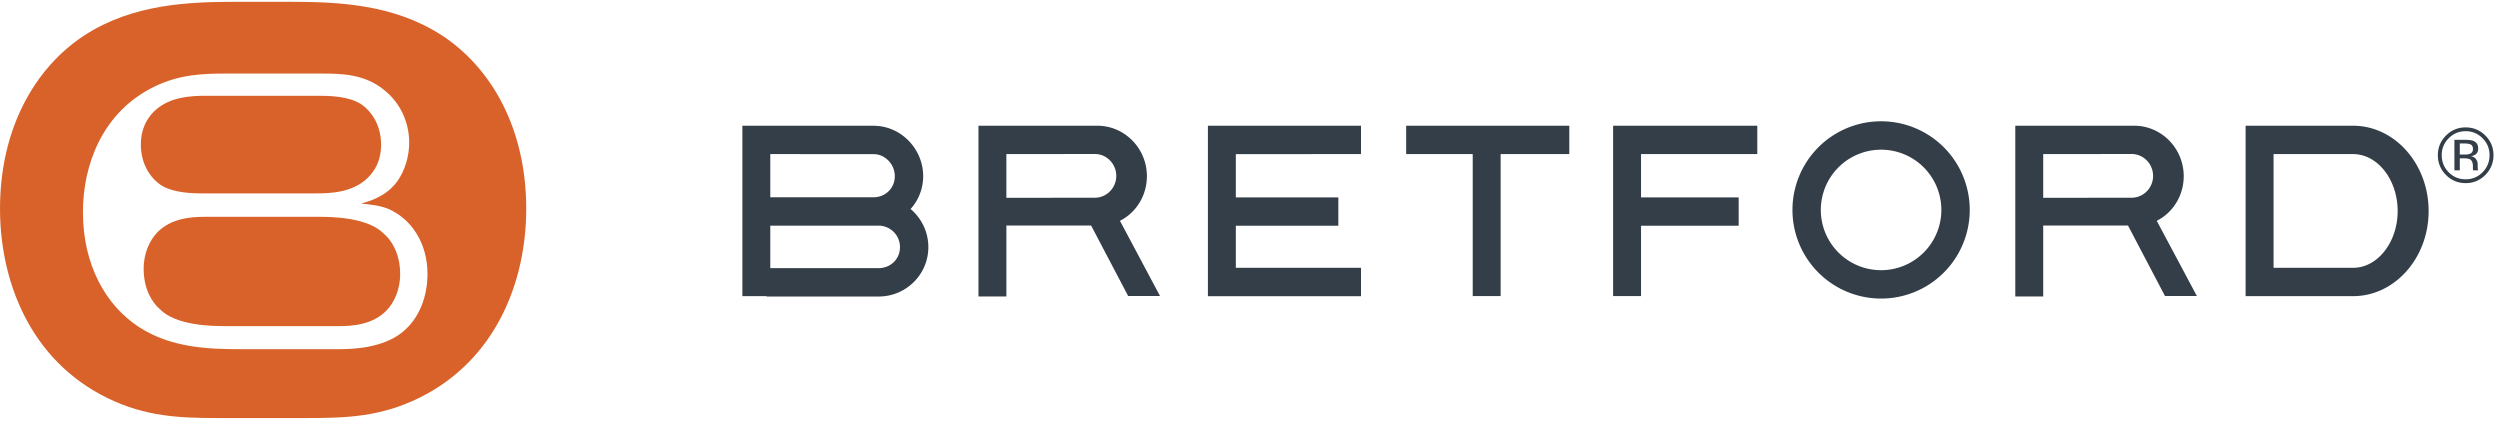
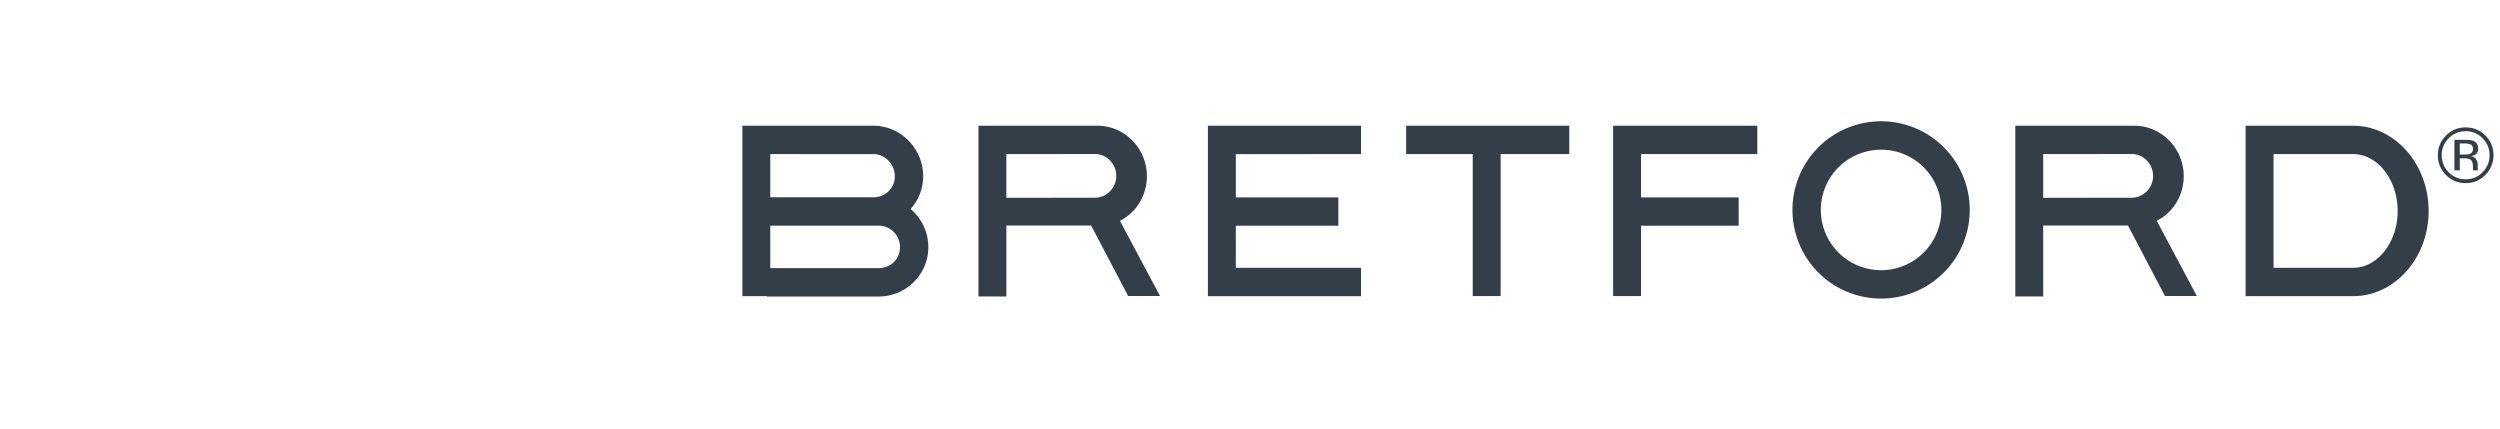
<svg xmlns="http://www.w3.org/2000/svg" width="204" height="35">
  <g fill="none" fill-rule="evenodd">
    <path d="M158.414 17.13a4.915 4.915 0 00-4.916-4.915 4.917 4.917 0 00-4.919 4.915 4.917 4.917 0 009.835 0m-4.916 7.233a7.232 7.232 0 110-14.466 7.233 7.233 0 110 14.466M89.34 16.134l-7.22.008v-3.568l7.22-.007c.961 0 1.748.799 1.748 1.792 0 .976-.787 1.775-1.749 1.775zm2.048 1.883c1.324-.663 2.199-2.068 2.199-3.638 0-2.276-1.82-4.12-4.04-4.12h-9.704v13.93h2.278v-5.785h6.915l3.02 5.747h2.6l-3.268-6.134zM192.016 21.854h-6.494v-9.28h6.494c1.99 0 3.633 2.084 3.633 4.65 0 2.544-1.644 4.63-3.633 4.63m0-11.594h-8.774v13.906H192.016c3.387 0 6.16-3.107 6.16-6.942 0-3.859-2.773-6.964-6.16-6.964M143.395 12.574v-2.312H131.63v13.897h2.278v-5.74h7.967v-2.312h-7.967v-3.533zM111.058 12.574V10.26H98.565v13.908H111.058v-2.313h-10.214v-3.435h8.365v-2.312h-8.365v-3.533zM128.054 10.262h-13.31v2.312h5.43v11.584h2.279V12.574h5.6zM71.7 21.88h-8.845v-3.468H71.7a1.75 1.75 0 011.738 1.758c0 .96-.761 1.71-1.738 1.71zm-.42-9.303c.958 0 1.737.84 1.737 1.81 0 .961-.762 1.71-1.738 1.71h-8.424v-3.523l8.424.003zm3.024 4.477a3.991 3.991 0 001.028-2.668c0-2.245-1.82-4.124-4.053-4.124l-10.702-.003v13.907h1.982v.03h9.164c2.223-.013 4.03-1.812 4.03-4.026 0-1.247-.565-2.37-1.45-3.116zM173.942 16.134l-7.216.008v-3.568l7.216-.007c.961 0 1.75.799 1.75 1.792 0 .976-.789 1.775-1.75 1.775zm2.05 1.883c1.327-.663 2.2-2.068 2.2-3.638 0-2.276-1.82-4.12-4.038-4.12h-9.706v13.93h2.278v-5.785h6.919l3.016 5.747h2.602l-3.272-6.134z" fill="#333E48" />
-     <path d="M13.15 15.113c.988.636 2.58.668 3.345.668h9.25c1.243 0 2.96-.064 4.203-1.21 1.084-1.018 1.149-2.23 1.149-2.771 0-1.531-.734-2.707-1.656-3.313-.99-.64-2.582-.671-3.348-.671h-9.245c-1.245 0-2.966.064-4.209 1.21-1.08 1.021-1.146 2.232-1.146 2.774 0 1.528.732 2.707 1.657 3.313M31.38 19.126c-1.309-1.402-4.27-1.434-5.45-1.434h-9.176c-1.114 0-2.803.096-3.952 1.305-.54.575-1.08 1.593-1.08 2.932 0 1.752.762 2.802 1.273 3.249 1.306 1.402 4.269 1.434 5.447 1.434h9.18c1.11 0 2.802-.096 3.948-1.308.542-.573 1.082-1.591 1.082-2.929 0-1.754-.764-2.803-1.271-3.25" fill="#D86229" />
    <path d="M201.626 11.801c-.111-.062-.288-.094-.532-.094h-.375v.905h.397a1.2 1.2 0 00.419-.056c.171-.068.258-.198.258-.39 0-.181-.056-.304-.167-.365zm-.475-.392c.31 0 .537.03.68.089.259.108.389.318.389.631 0 .224-.082.387-.243.494a.95.95 0 01-.362.12c.195.03.338.113.427.244.092.132.136.261.136.387v.182c0 .058.003.119.007.186a.41.41 0 00.022.129l.014.03h-.41a.1.1 0 01-.006-.025.098.098 0 01-.007-.026l-.009-.082v-.197c0-.287-.078-.478-.235-.57-.093-.053-.256-.08-.488-.08h-.347v.98h-.44V11.41h.872zm-1.335-.128a1.89 1.89 0 00-.57 1.383c0 .545.188 1.008.566 1.393.38.384.84.574 1.383.574.542 0 1.003-.19 1.382-.574.38-.385.57-.848.57-1.393 0-.54-.19-1.001-.57-1.383a1.875 1.875 0 00-1.382-.574c-.54 0-.999.19-1.38.574zm2.988 2.993a2.187 2.187 0 01-1.61.668 2.18 2.18 0 01-1.604-.668 2.206 2.206 0 01-.66-1.613c0-.625.222-1.158.666-1.602.442-.44.974-.663 1.599-.663.63 0 1.166.222 1.609.663.443.442.665.975.665 1.602 0 .63-.222 1.166-.665 1.613z" fill="#333E48" />
-     <path d="M32.813 27.123c-1.594 1.272-3.983 1.369-5.13 1.369h-8.076c-2.581 0-5.638-.097-8.283-1.815-2.675-1.753-4.557-5.034-4.557-9.366 0-3.92 1.628-8.188 5.8-10.227 2.07-1.018 3.95-1.082 5.99-1.082h7.506c1.753 0 3.695 0 5.352 1.4 1.208.989 1.975 2.518 1.975 4.238 0 1.114-.352 2.328-1.018 3.218-.925 1.21-2.234 1.56-2.899 1.752.572.064 1.427.128 2.16.414 1.976.828 3.25 2.867 3.25 5.319 0 1.815-.638 3.631-2.07 4.78M36.06 2.89C32.068.293 27.45.147 23.55.147h-4.16c-3.895 0-8.517.146-12.509 2.742-4.04 2.647-6.88 7.6-6.88 14.146 0 5.914 2.455 12.358 8.756 15.44 3.128 1.539 5.966 1.637 9.045 1.637h7.337c3.08 0 5.917-.098 9.045-1.636 6.3-3.083 8.757-9.527 8.757-15.441 0-6.546-2.84-11.5-6.88-14.146" fill="#D86229" />
  </g>
</svg>